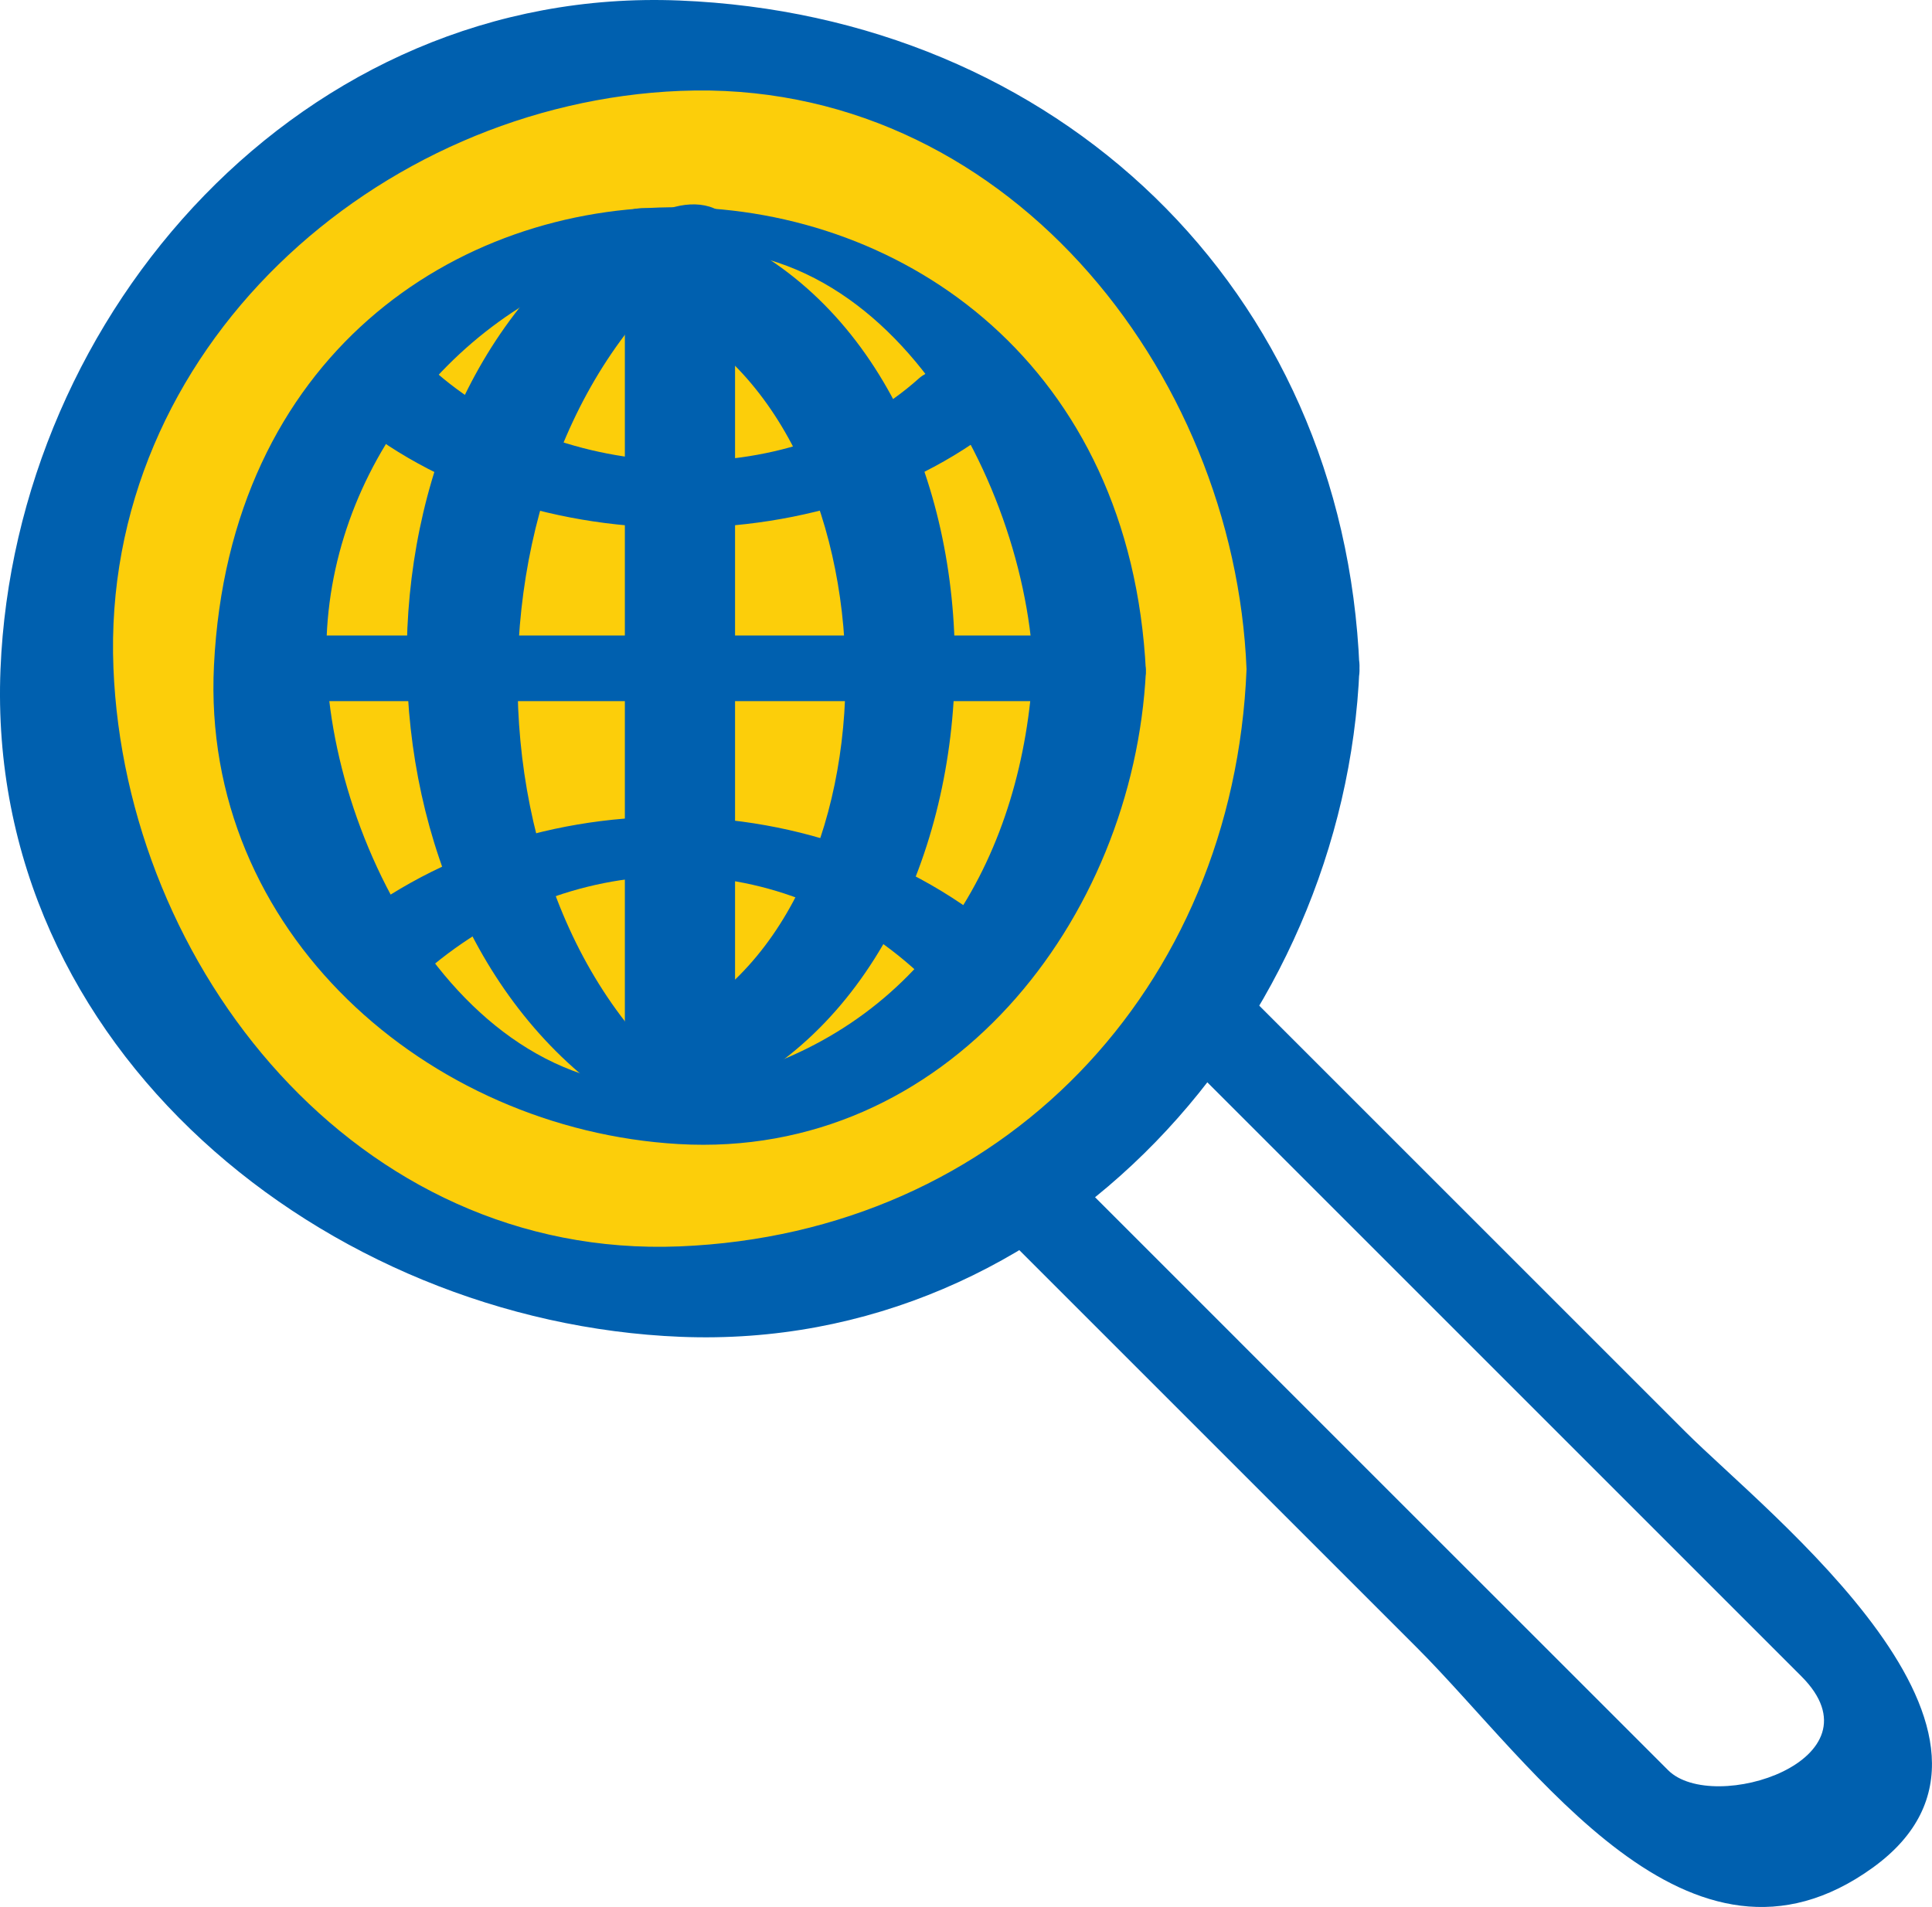
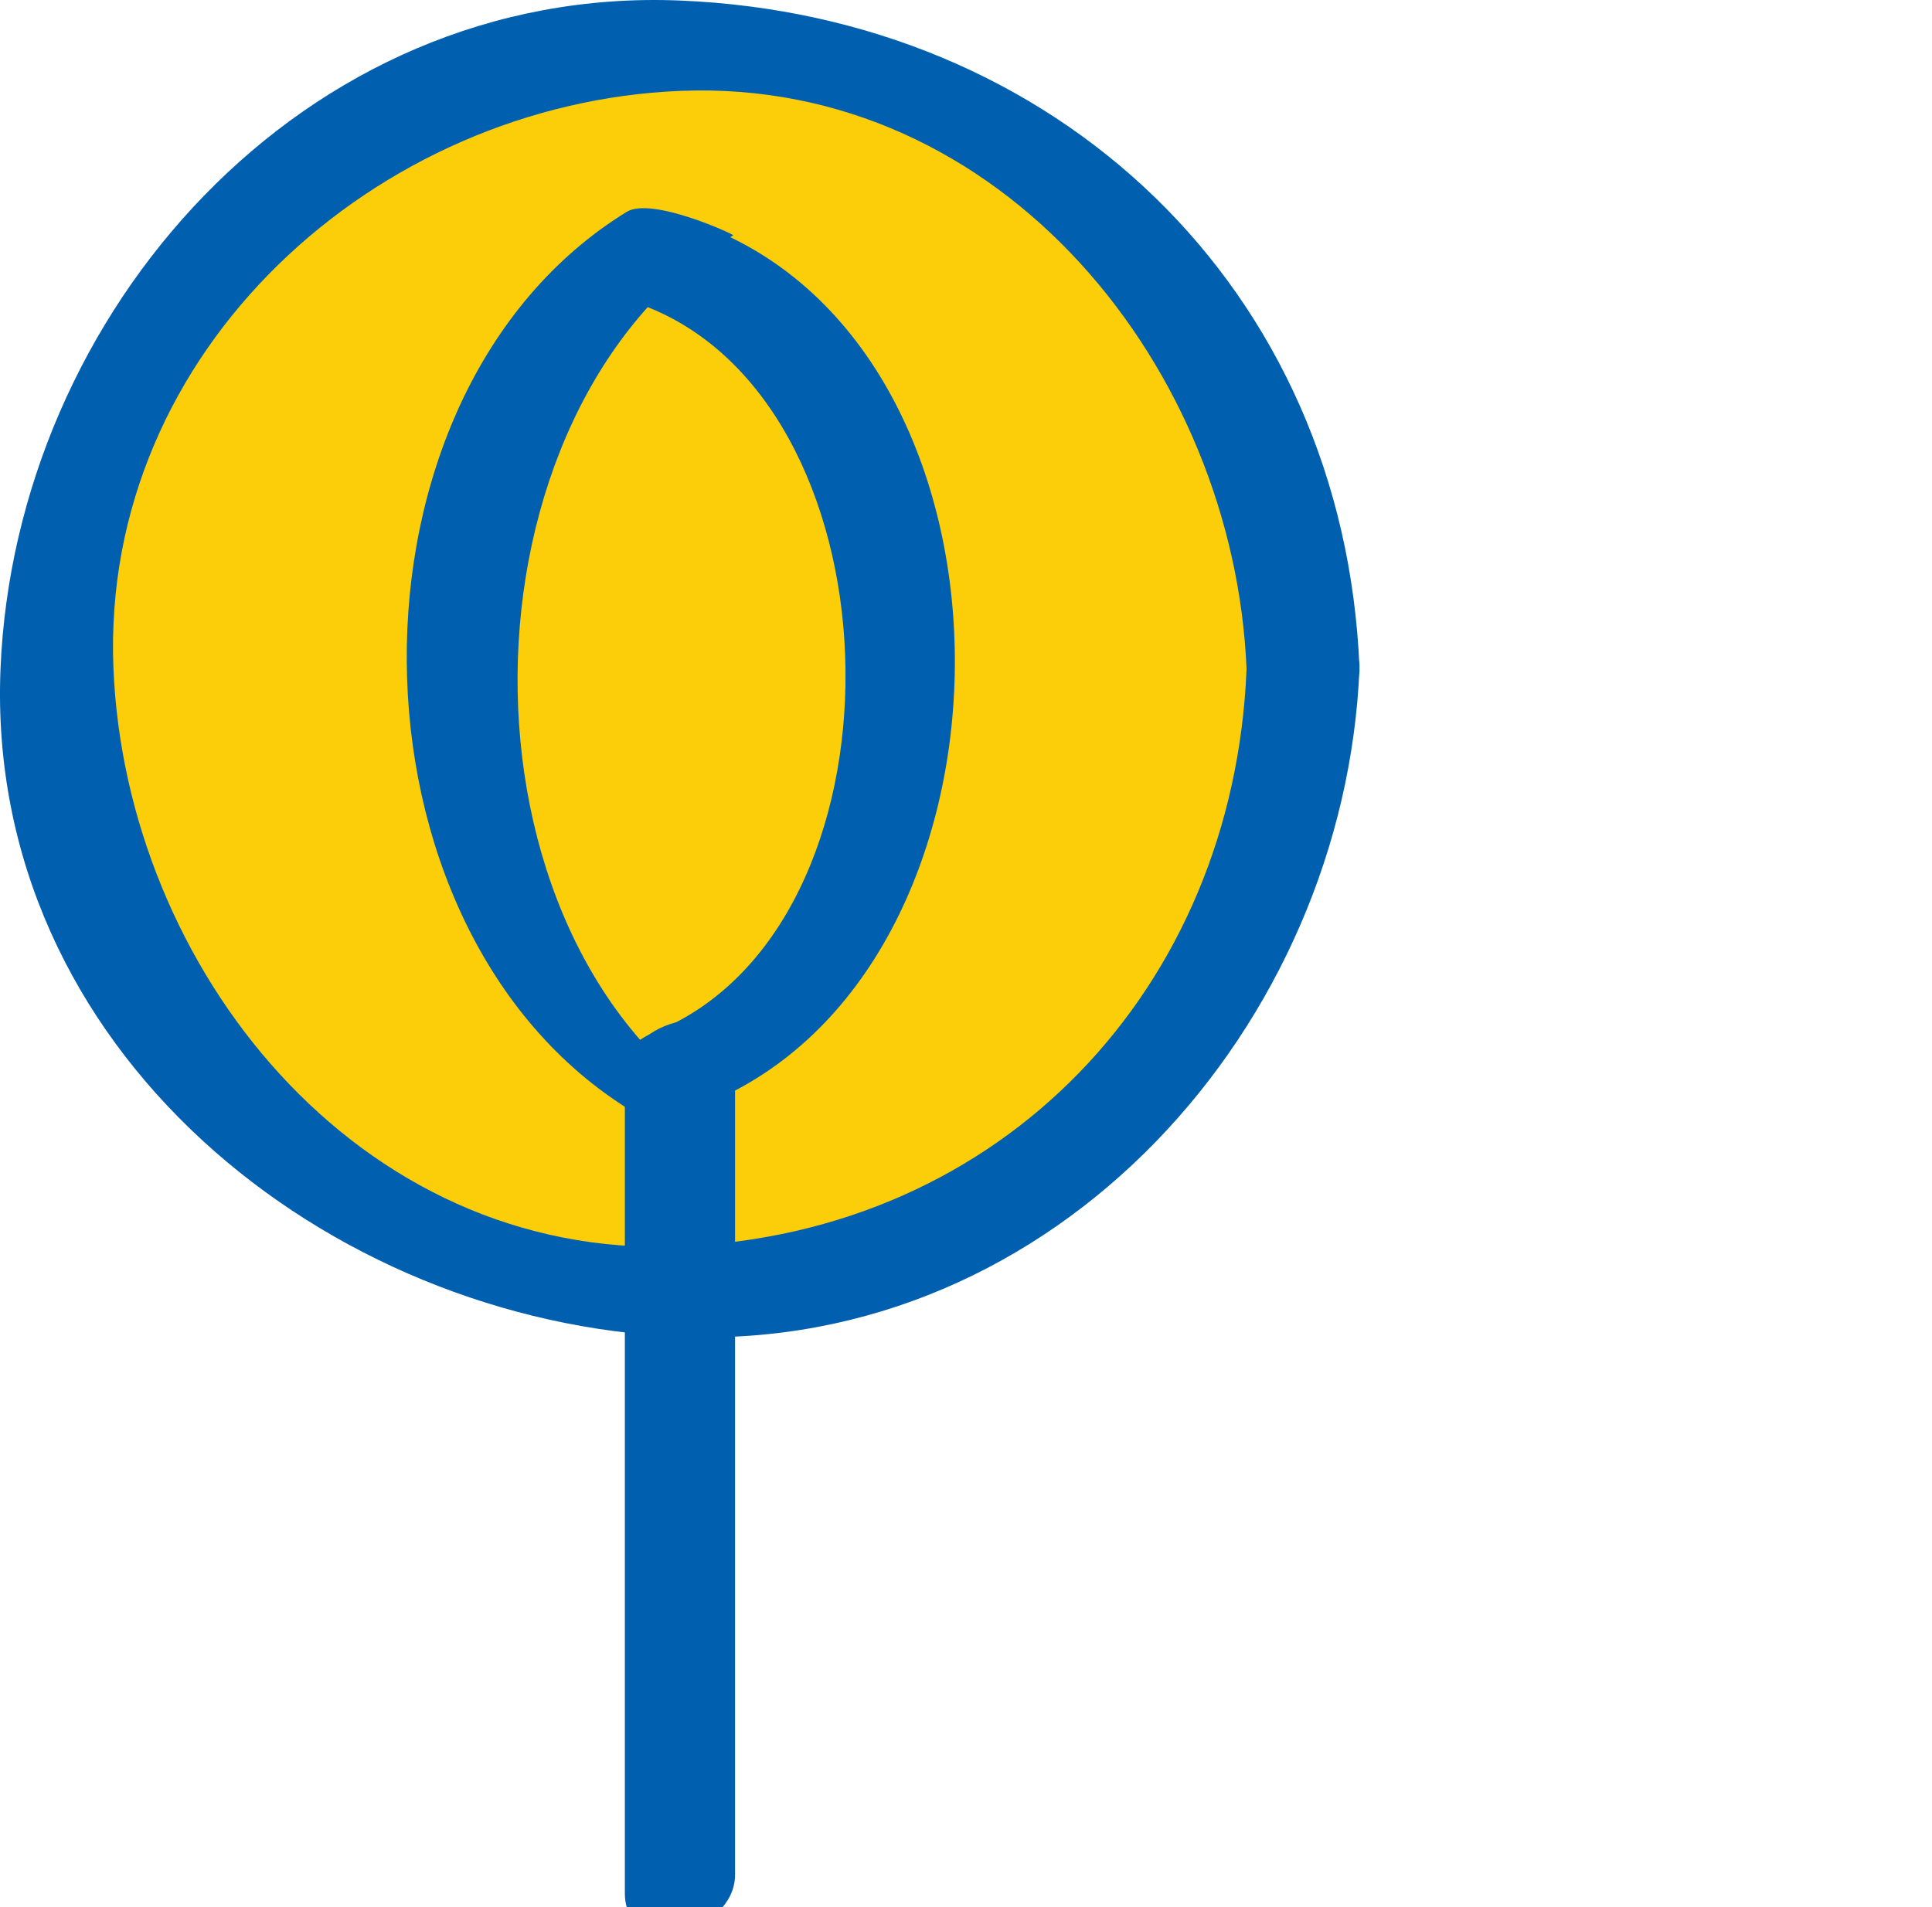
<svg xmlns="http://www.w3.org/2000/svg" viewBox="0 0 90.49 89.331">
-   <path fill="#0060af" d="m54.6 48.752 29.773 29.774c3.916 3.916-4.135 6.507-6.244 4.396l-3.094-3.094-10.628-10.625-14.887-14.89c-2.323-2.32-5.62.406-3.254 2.773 6.702 6.7 13.403 13.4 20.104 20.103 5.497 5.497 12.753 16.505 21.345 10.3 8.516-6.15-4.942-16.588-8.768-20.414L57.854 45.983c-2.324-2.325-5.621.402-3.254 2.769" />
  <path fill="#fcce0a" d="M61.031 31.321c0 16.117-13.063 29.182-29.182 29.182-16.116 0-29.18-13.065-29.18-29.182s13.064-29.18 29.18-29.18c16.119 0 29.182 13.063 29.182 29.18" />
  <path fill="#0060af" d="M58.385 31.349C57.78 46.298 46.95 57.776 31.826 58.386 16.708 58.998 5.88 45.308 5.313 31.294 4.71 16.36 17.678 4.831 31.872 4.257c15.117-.61 25.947 13.078 26.513 27.092.113 2.808 5.403 2.743 5.29-.055C62.955 13.47 49.455.737 31.826.024 14.205-.689.7 14.638.023 31.35c-.72 17.805 15.293 30.602 31.849 31.272 17.621.71 31.127-14.617 31.803-31.327.113-2.792-5.177-2.755-5.29.055" />
-   <path fill="#0060af" d="M48.387 31.166c-.437 8.818-4.867 16.535-13.693 19.168-11.636 3.477-18.927-9.617-19.387-18.888-.43-8.683 5.516-16.727 13.691-19.168 11.637-3.475 18.929 9.617 19.389 18.888.104 2.069 5.38 2.215 5.285.28-1.424-28.67-42.216-29.199-43.65-.28-.62 12.51 10.037 21.74 21.747 22.426 12.605.737 21.328-10.54 21.903-22.146.1-2.012-5.184-2.29-5.285-.28" />
-   <path fill="#0060af" d="M14.395 32.844H52.76c1.432 0-2.302-3.074-3.46-3.074H10.937c-1.432 0 2.302 3.074 3.459 3.074" />
-   <path fill="#0060af" d="M34.428 49.6V11.384c0-3.029-5.161-1.928-5.161.885v38.218c0 3.029 5.161 1.926 5.161-.887" />
-   <path fill="#0060af" d="M15.687 18.943c8.341 7.608 23.559 7.745 31.972.196 1.912-1.715-3.201-2.683-4.614-1.417-6.128 5.498-16.861 4.982-22.837-.47-1.415-1.292-6.463-.082-4.521 1.691m31.97 25.48c-8.825-8.167-23.521-8.213-32.52-.152-1.78 1.598 3.289 2.586 4.525 1.478 6.804-6.1 16.628-6.402 23.384-.151 1.216 1.125 6.338.423 4.611-1.175" />
+   <path fill="#0060af" d="M34.428 49.6c0-3.029-5.161-1.928-5.161.885v38.218c0 3.029 5.161 1.926 5.161-.887" />
  <path fill="#0060af" d="M30.404 14.414c12.033 4.88 12.404 29.039.265 33.934-3.227 1.303-.403 4.501 2.356 3.388 15.381-6.202 15.723-34.764.266-41.031-2.395-.97-5.956 2.465-2.887 3.709" />
  <path fill="#0060af" d="M29.352 9.924c-13.903 8.562-13.631 33.602.2 42.1.925.568 5.402.729 4.592.232-13.384-8.229-13.088-33.049.2-41.233.053-.034-3.817-1.822-4.992-1.099" />
</svg>